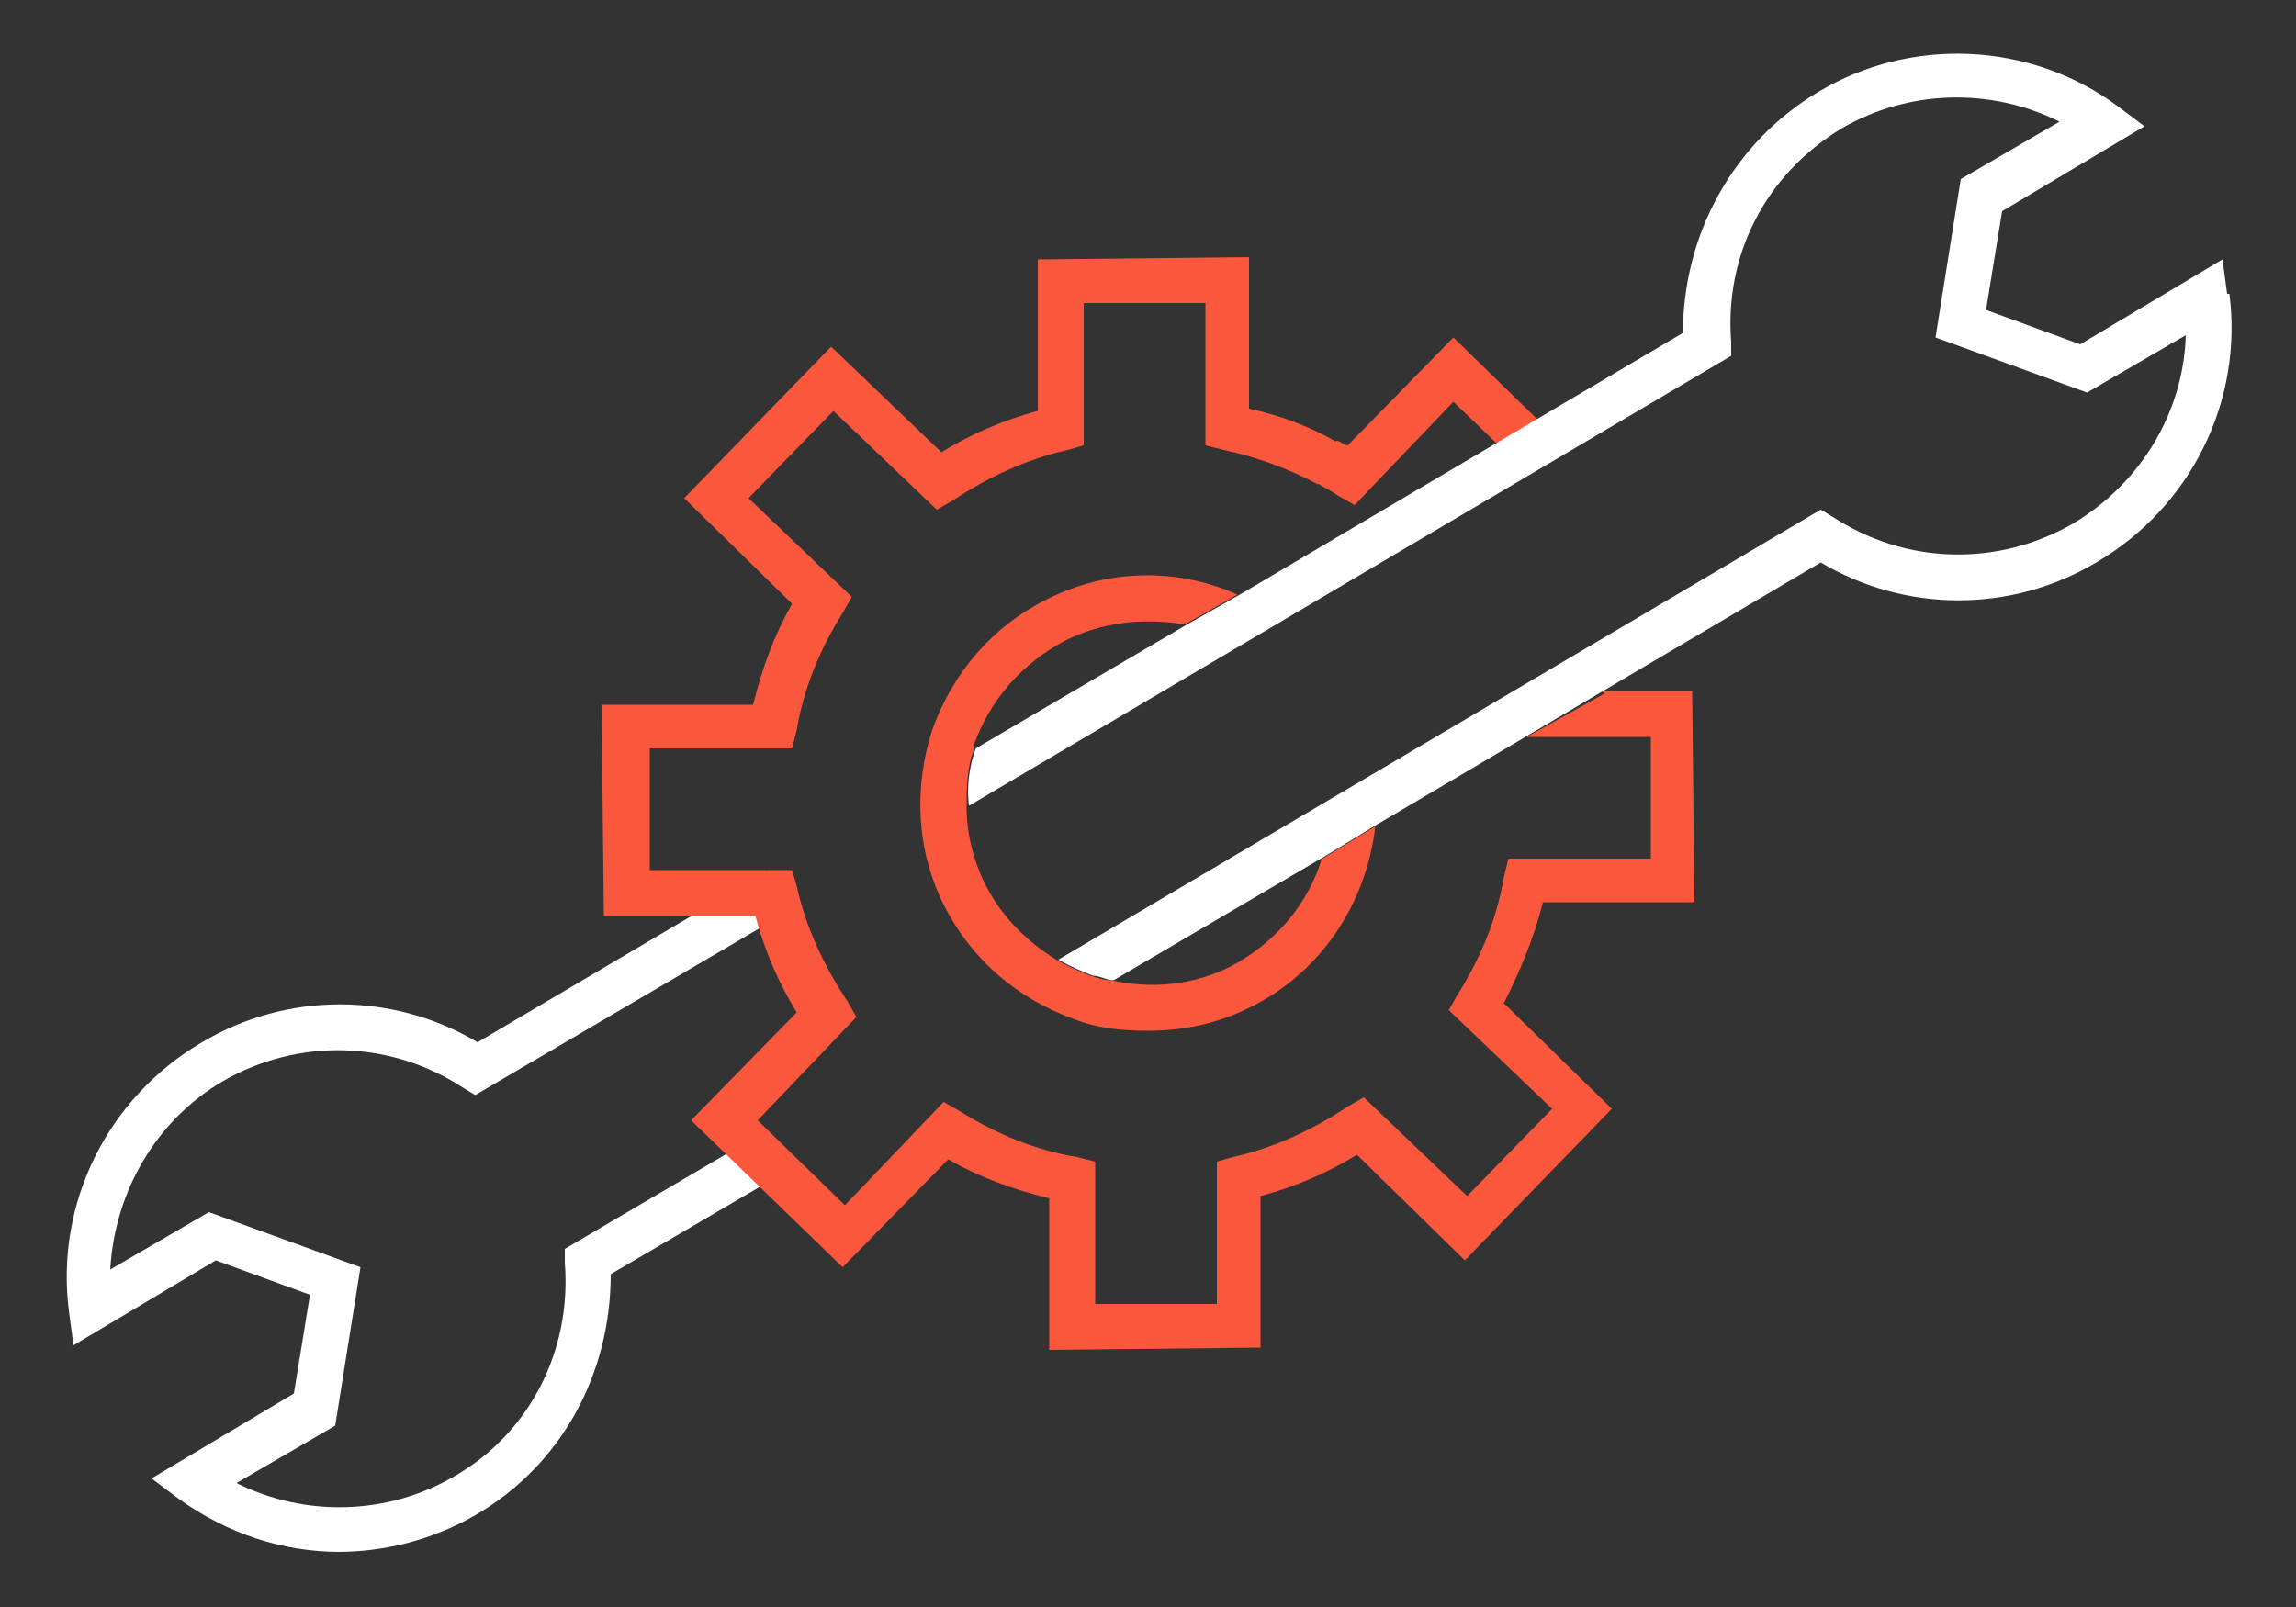
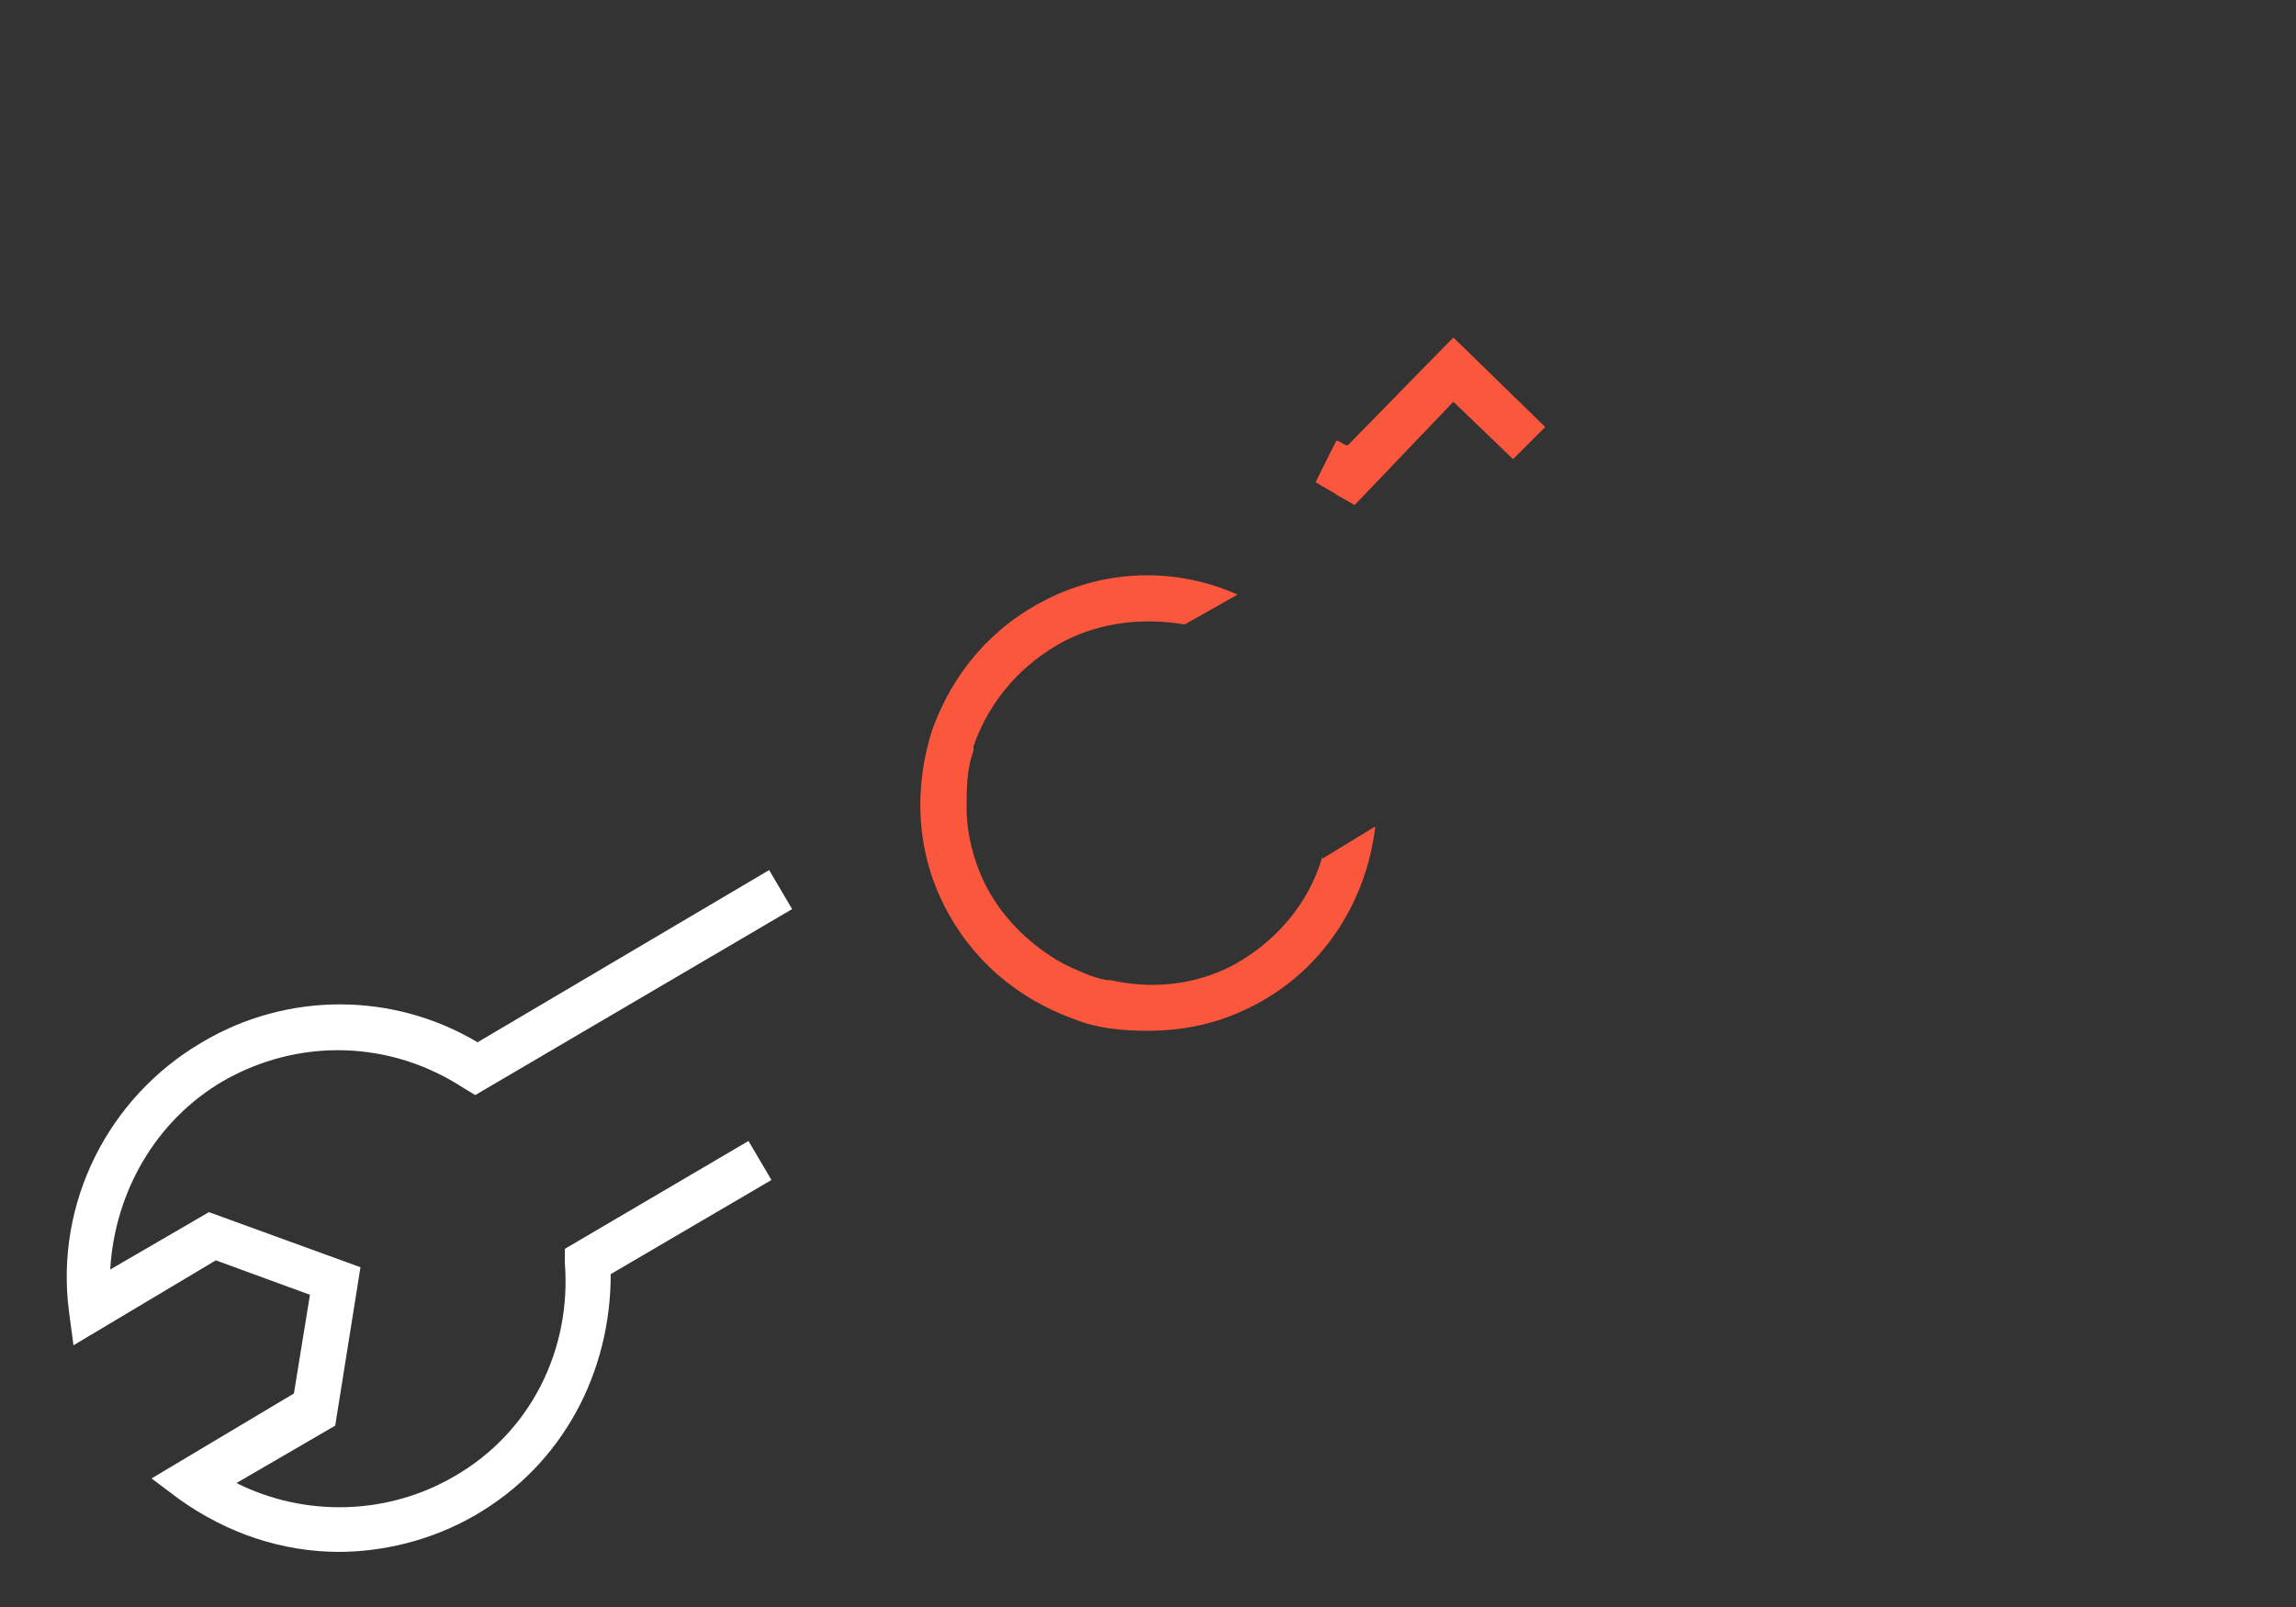
<svg xmlns="http://www.w3.org/2000/svg" id="Calque_1" version="1.1" viewBox="0 0 100 70">
  <rect x="0" y="0" width="100" height="70" fill="#333333" stroke="none" />
  <defs>
    <style>
      .st0 {
        fill: #fff;
      }

      .st1 {
        fill: #fb573d;
      }
    </style>
  </defs>
  <path class="st1" d="M59,22l-.7-.4c-.3-.2-.7-.4-1-.6l.9-1.8c.2,0,.3.2.5.2l4.6-4.7,4,3.9-1.4,1.4-2.6-2.5-4.3,4.5Z" />
-   <path class="st0" d="M97,12.8l-.2-1.5-6.2,3.7-4.1-1.5.7-4.3,6.2-3.7-1.2-.9c-3.8-2.8-9-3-13-.6-3.7,2.2-5.9,6.2-5.9,10.5l-19.3,11.4-2.3,1.3-9.2,5.4c-.3.8-.4,1.7-.3,2.5l33.2-19.6v-.6c-.3-3.8,1.5-7.3,4.8-9.3,2.9-1.7,6.5-1.8,9.5-.3l-4.3,2.5-1.1,6.9,6.6,2.4,4.3-2.5c-.1,3.3-1.9,6.4-4.9,8.2-3.3,1.9-7.3,1.8-10.5-.3l-.5-.3-33.2,19.6c.5.3,1,.5,1.5.7.3,0,.6.2.9.2l9.2-5.4,2.3-1.4,19.3-11.4c3.7,2.2,8.3,2.2,12,0,4.1-2.4,6.4-7,5.8-11.7Z" />
  <path class="st1" d="M57.6,37.3c-.6,2.1-2.1,3.8-4,4.8-1.6.8-3.4,1-5.2.6-.3,0-.6-.1-.9-.2-.5-.2-1-.4-1.5-.7-1.3-.8-2.4-1.9-3.1-3.3-.5-1-.8-2.2-.8-3.3,0-.8,0-1.7.3-2.5,0,0,0-.1,0-.2.7-2,2.1-3.6,4-4.6,1.6-.8,3.4-1,5.2-.7l2.3-1.3c-2.7-1.2-5.7-1.1-8.3.2-2.4,1.2-4.1,3.2-5,5.7-.8,2.5-.7,5.2.5,7.6,1.2,2.4,3.2,4.1,5.7,5,1,.4,2.1.5,3.2.5,1.5,0,3-.3,4.4-1,3.1-1.5,5.1-4.5,5.5-7.9l-2.3,1.4Z" />
  <path class="st0" d="M14.8,67.6c-2.5,0-4.9-.8-7-2.3l-1.2-.9,6.2-3.7.7-4.3-4.1-1.5-6.2,3.7-.2-1.5c-.6-4.7,1.7-9.3,5.8-11.7,3.7-2.2,8.3-2.2,12,0l12.7-7.5,1,1.7-13.8,8.1-.5-.3c-3.2-2.1-7.2-2.2-10.5-.3-2.9,1.7-4.7,4.8-4.9,8.2l4.3-2.5,6.6,2.4-1.1,6.9-4.3,2.5c3,1.5,6.6,1.4,9.5-.3,3.3-1.9,5.1-5.5,4.8-9.3v-.6s8-4.7,8-4.7l1,1.7-7,4.1c0,4.3-2.1,8.3-5.9,10.5-1.9,1.1-4,1.6-6,1.6Z" />
-   <path class="st1" d="M69.7,30.1h4c0,0,.1,9.2.1,9.2h-6.6c-.4,1.6-1,3-1.7,4.4l4.7,4.6-6.4,6.6-4.7-4.6c-1.3.8-2.7,1.4-4.2,1.8v6.6c0,0-9.2.1-9.2.1v-6.6c-1.6-.4-3-.9-4.4-1.7l-4.6,4.7-6.6-6.4,4.6-4.7c-.8-1.3-1.4-2.7-1.8-4.2h-6.6c0,0-.1-9.2-.1-9.2h6.6c.4-1.6.9-3,1.7-4.4l-4.7-4.6,6.4-6.6,4.8,4.6c1.3-.8,2.7-1.4,4.2-1.8v-6.6c0,0,9.2-.1,9.2-.1v6.6c1.4.3,2.7.8,3.9,1.5l-.9,1.8c-1.3-.7-2.7-1.2-4.1-1.5l-.8-.2v-6.2c0,0-5.3,0-5.3,0v6.2c0,0-.7.2-.7.2-1.8.4-3.5,1.2-5,2.2l-.7.4-4.5-4.3-3.7,3.8,4.5,4.3-.4.7c-1,1.6-1.7,3.3-2,5.1l-.2.8h-6.2c0,0,0,5.3,0,5.3h6.2c0,0,.2.7.2.7.4,1.8,1.2,3.5,2.2,5l.4.7-4.3,4.5,3.8,3.7,4.3-4.5.7.4c1.6,1,3.3,1.7,5.1,2l.8.2v6.2c0,0,5.3,0,5.3,0v-6.2c0,0,.7-.2.7-.2,1.8-.4,3.5-1.2,5-2.2l.7-.4,4.5,4.3,3.7-3.8-4.5-4.3.4-.7c1-1.6,1.7-3.3,2-5.1l.2-.8h6.2c0,0,0-5.3,0-5.3h-5.4c0,0,3.4-1.9,3.4-1.9" />
</svg>